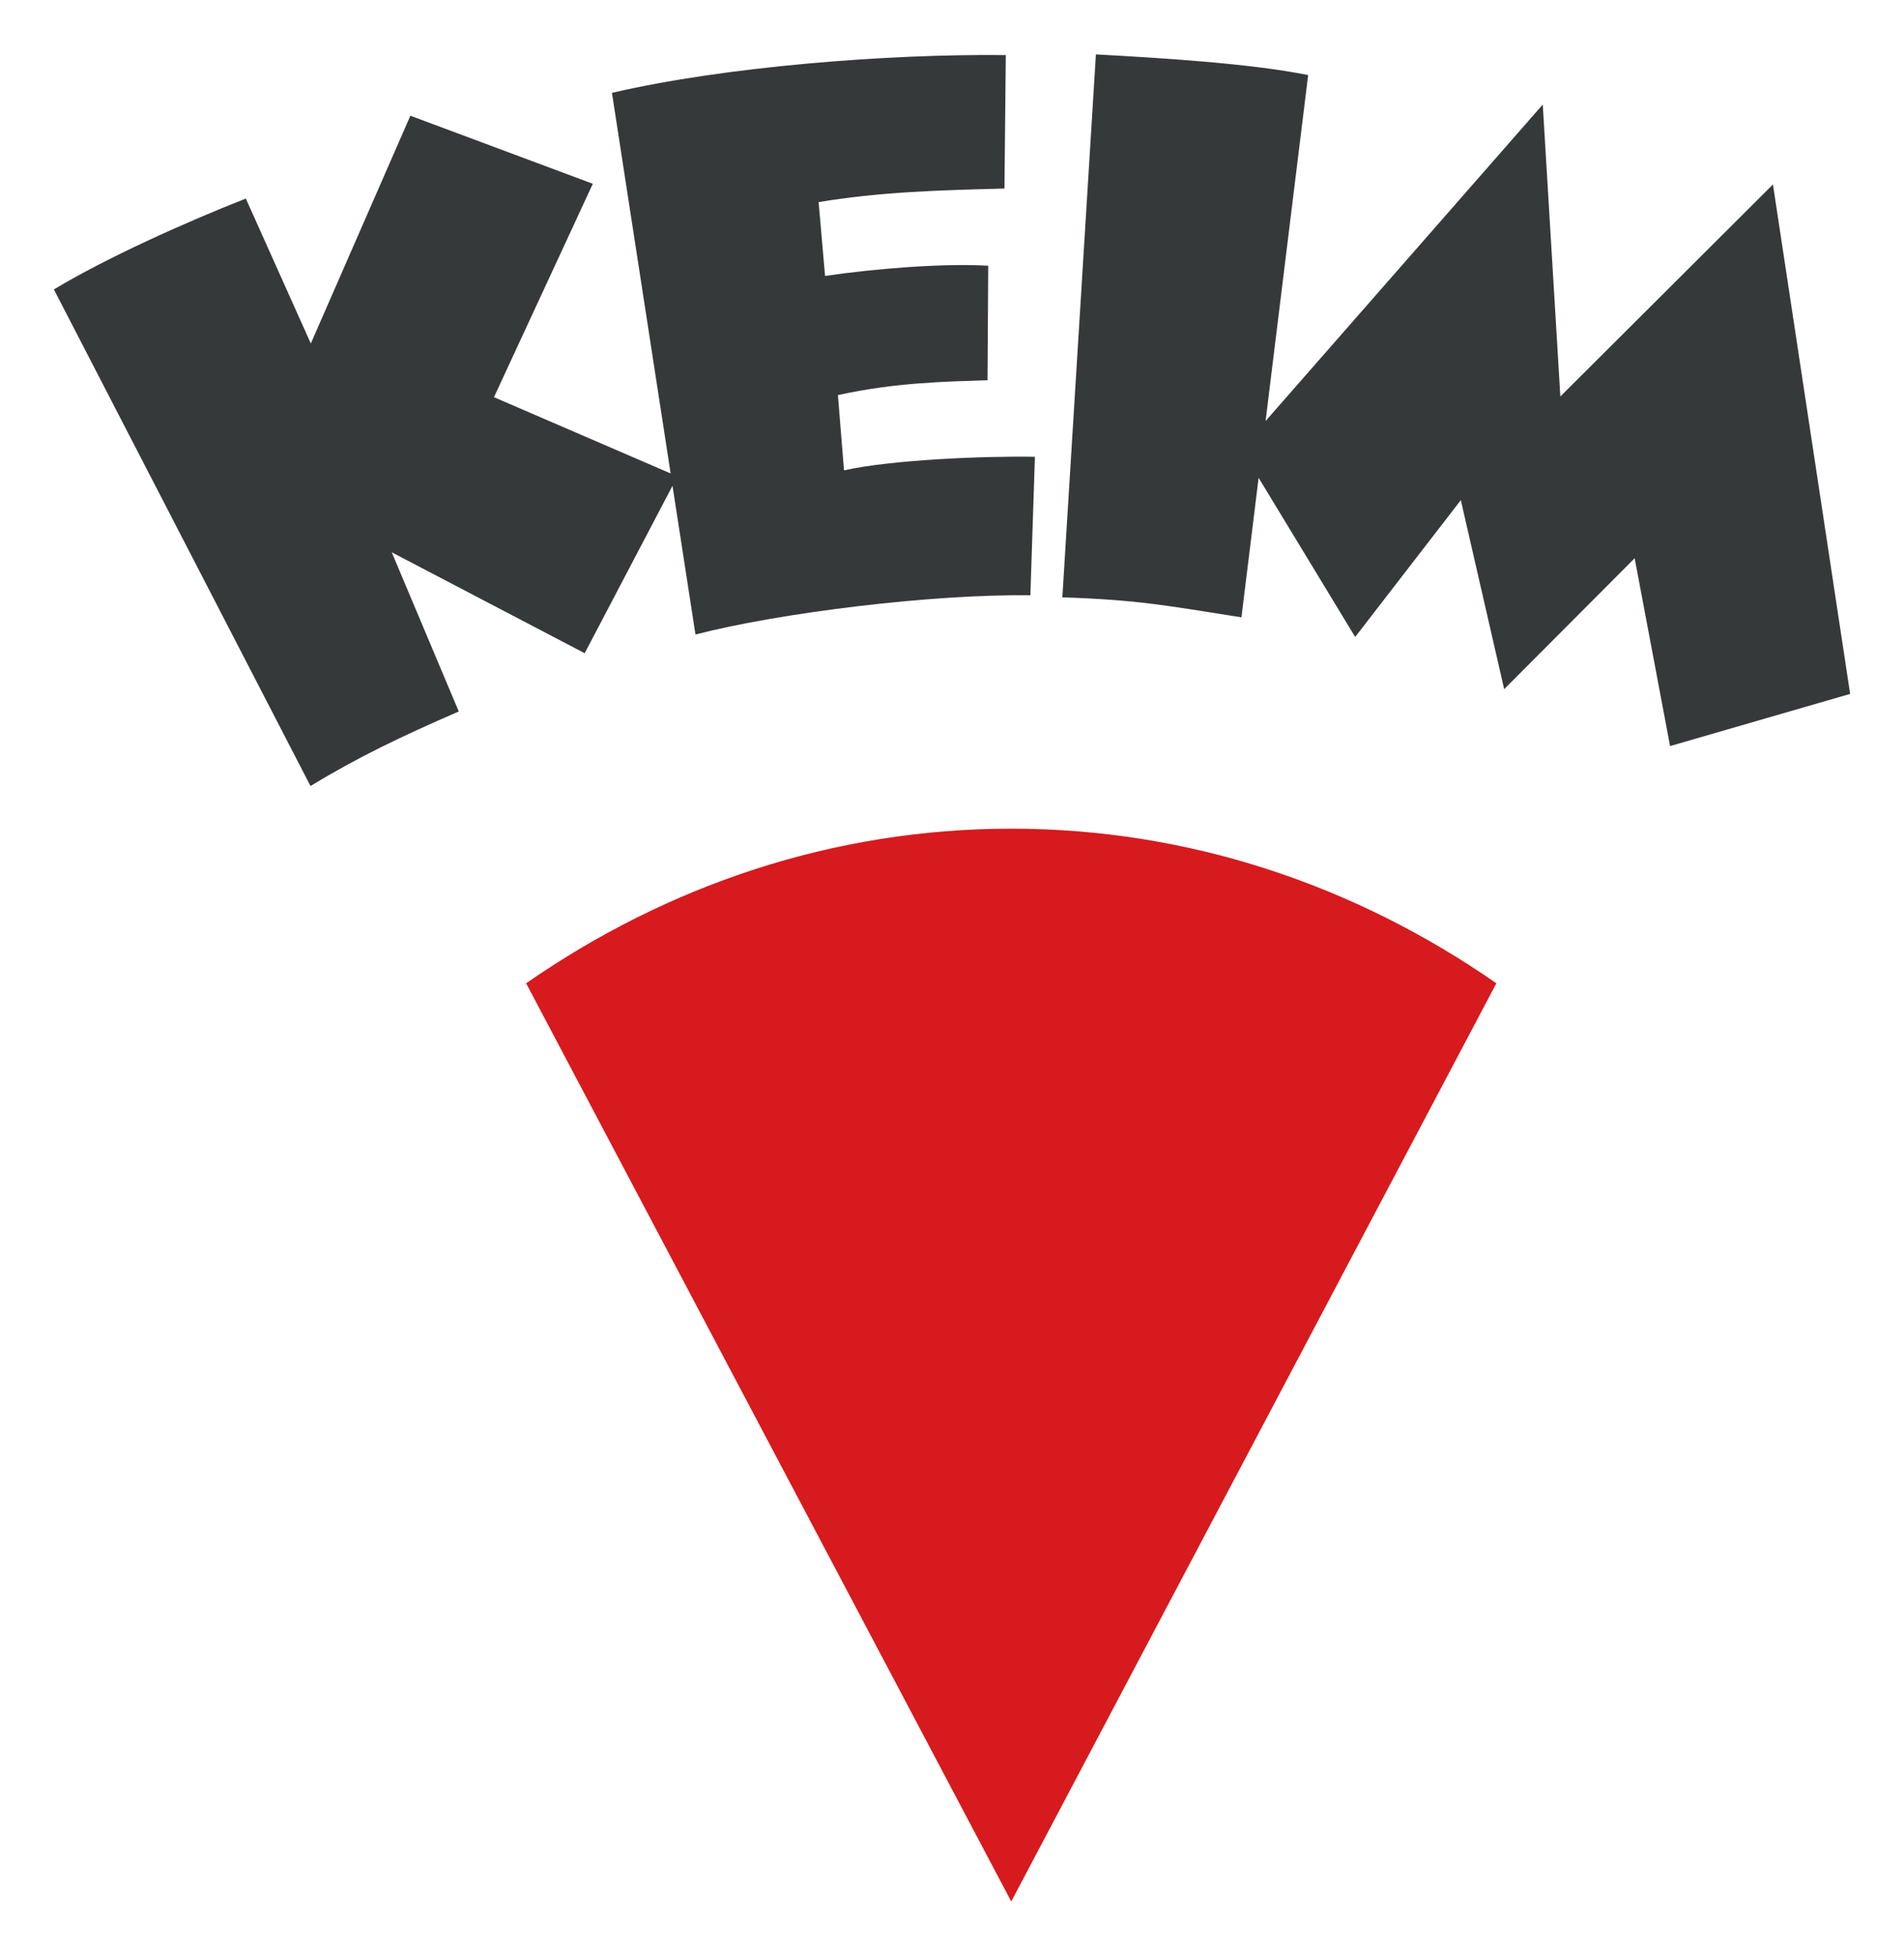
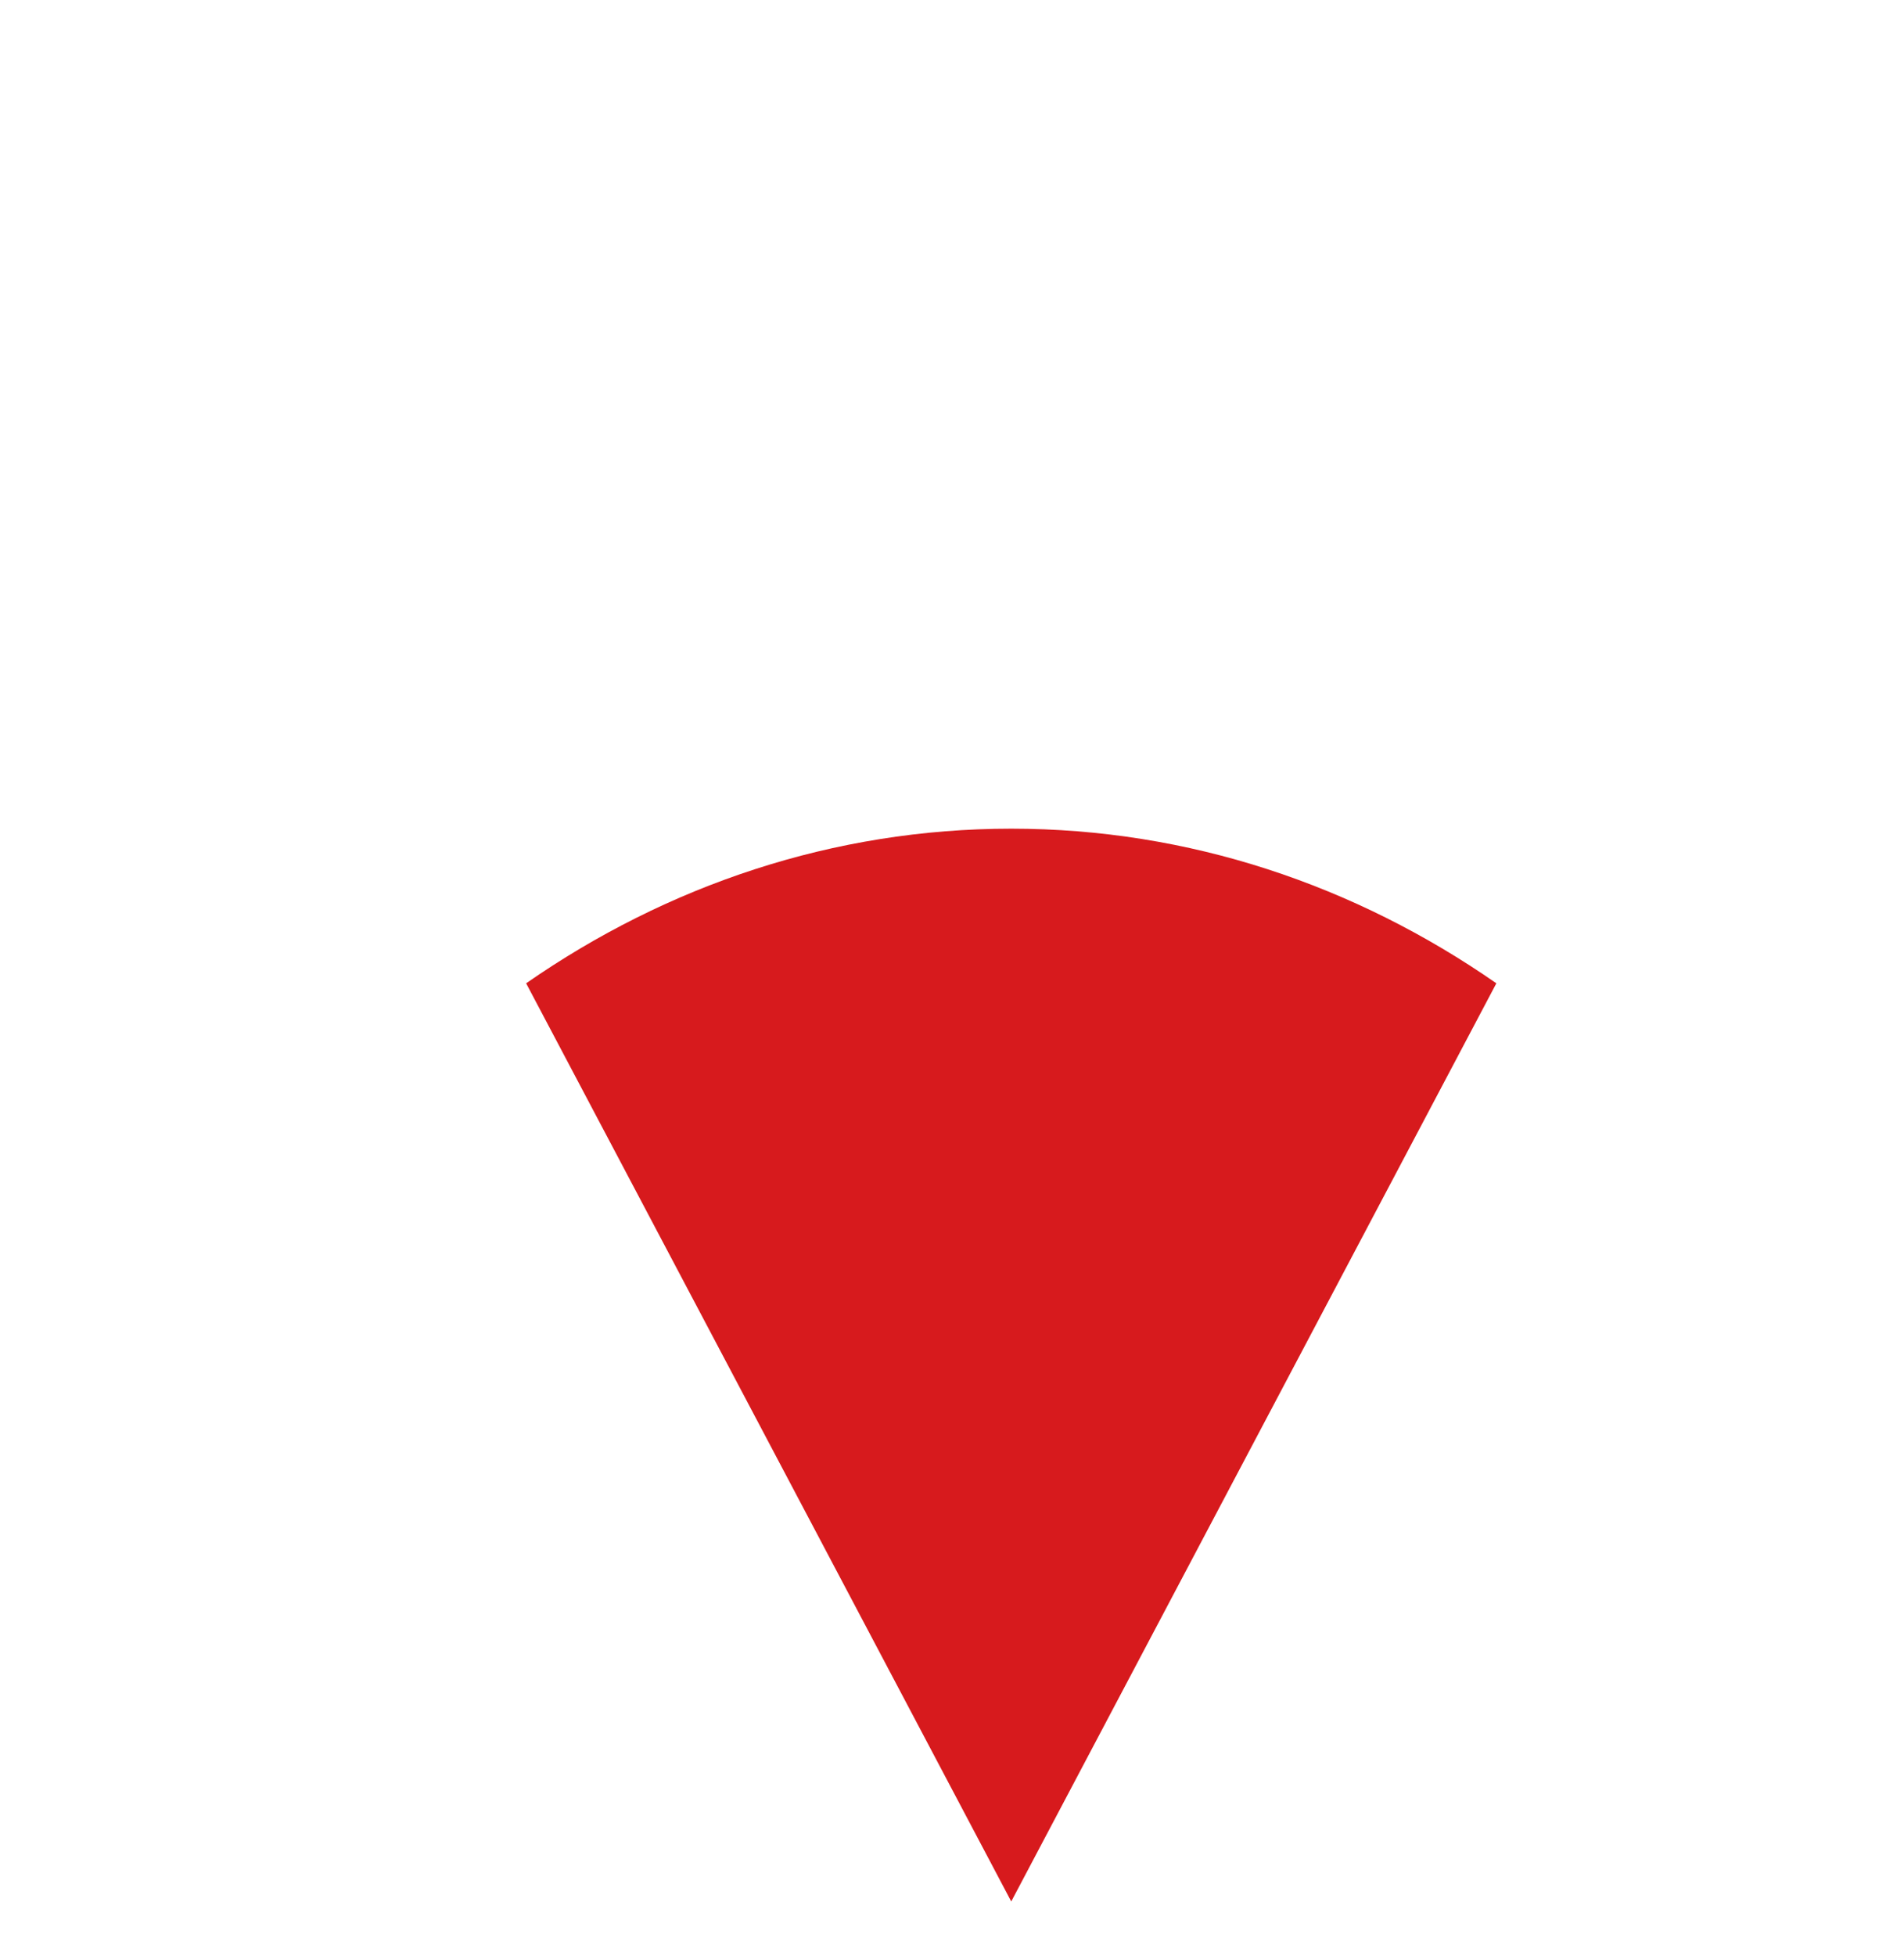
<svg xmlns="http://www.w3.org/2000/svg" id="svg3462" width="748" height="768" viewBox="-2.751 -2.751 97.203 99.753">
  <defs id="defs3464" />
-   <path id="path3391" d="m 53.197,0 -1.713,27.705 c 3.889,0.13 5.289,0.415 9.143,1.02 l 0.877,-7.119 4.93,8.121 5.393,-6.982 2.213,9.645 6.662,-6.68 1.807,9.584 9.193,-2.662 L 87.762,6.637 76.908,17.455 76.01,2.559 61.859,18.709 64.033,1.055 C 61.073,0.458 56.49,0.181 53.197,0 Z M 48.598,0.035 C 42.514,-0.034 34.141,0.64 28.49,1.963 L 31.486,21.383 22.467,17.492 27.514,6.602 18.199,3.129 13.117,14.752 9.799,7.356 C 6.636,8.599 2.62,10.413 0,11.994 l 13.1,25.338 c 2.402,-1.46 4.635,-2.53 7.57,-3.803 l -3.422,-8.123 9.85,5.15 4.484,-8.543 1.172,7.588 c 4.335,-1.12 12.12,-2.069 17.098,-2 l 0.232,-7.068 c -2.556,-0.046 -7.309,0.148 -9.746,0.691 l -0.312,-3.838 c 2.93,-0.649 5.531,-0.69 7.639,-0.76 l 0.035,-5.842 c -2.256,-0.133 -5.669,0.133 -8.33,0.52 L 39.041,7.537 c 3.138,-0.519 6.102,-0.606 9.488,-0.691 l 0.068,-6.811 z" style="fill:#36393a;fill-opacity:1;fill-rule:nonzero;stroke:none" />
  <path id="path3399" style="fill:#d71a1d;fill-opacity:1;fill-rule:nonzero;stroke:none" d="M 24.109,47.399 48.875,94.251 73.641,47.399 c -7.202,-5.003 -15.685,-7.89 -24.766,-7.89 -9.081,0 -17.562,2.888 -24.766,7.89" />
</svg>